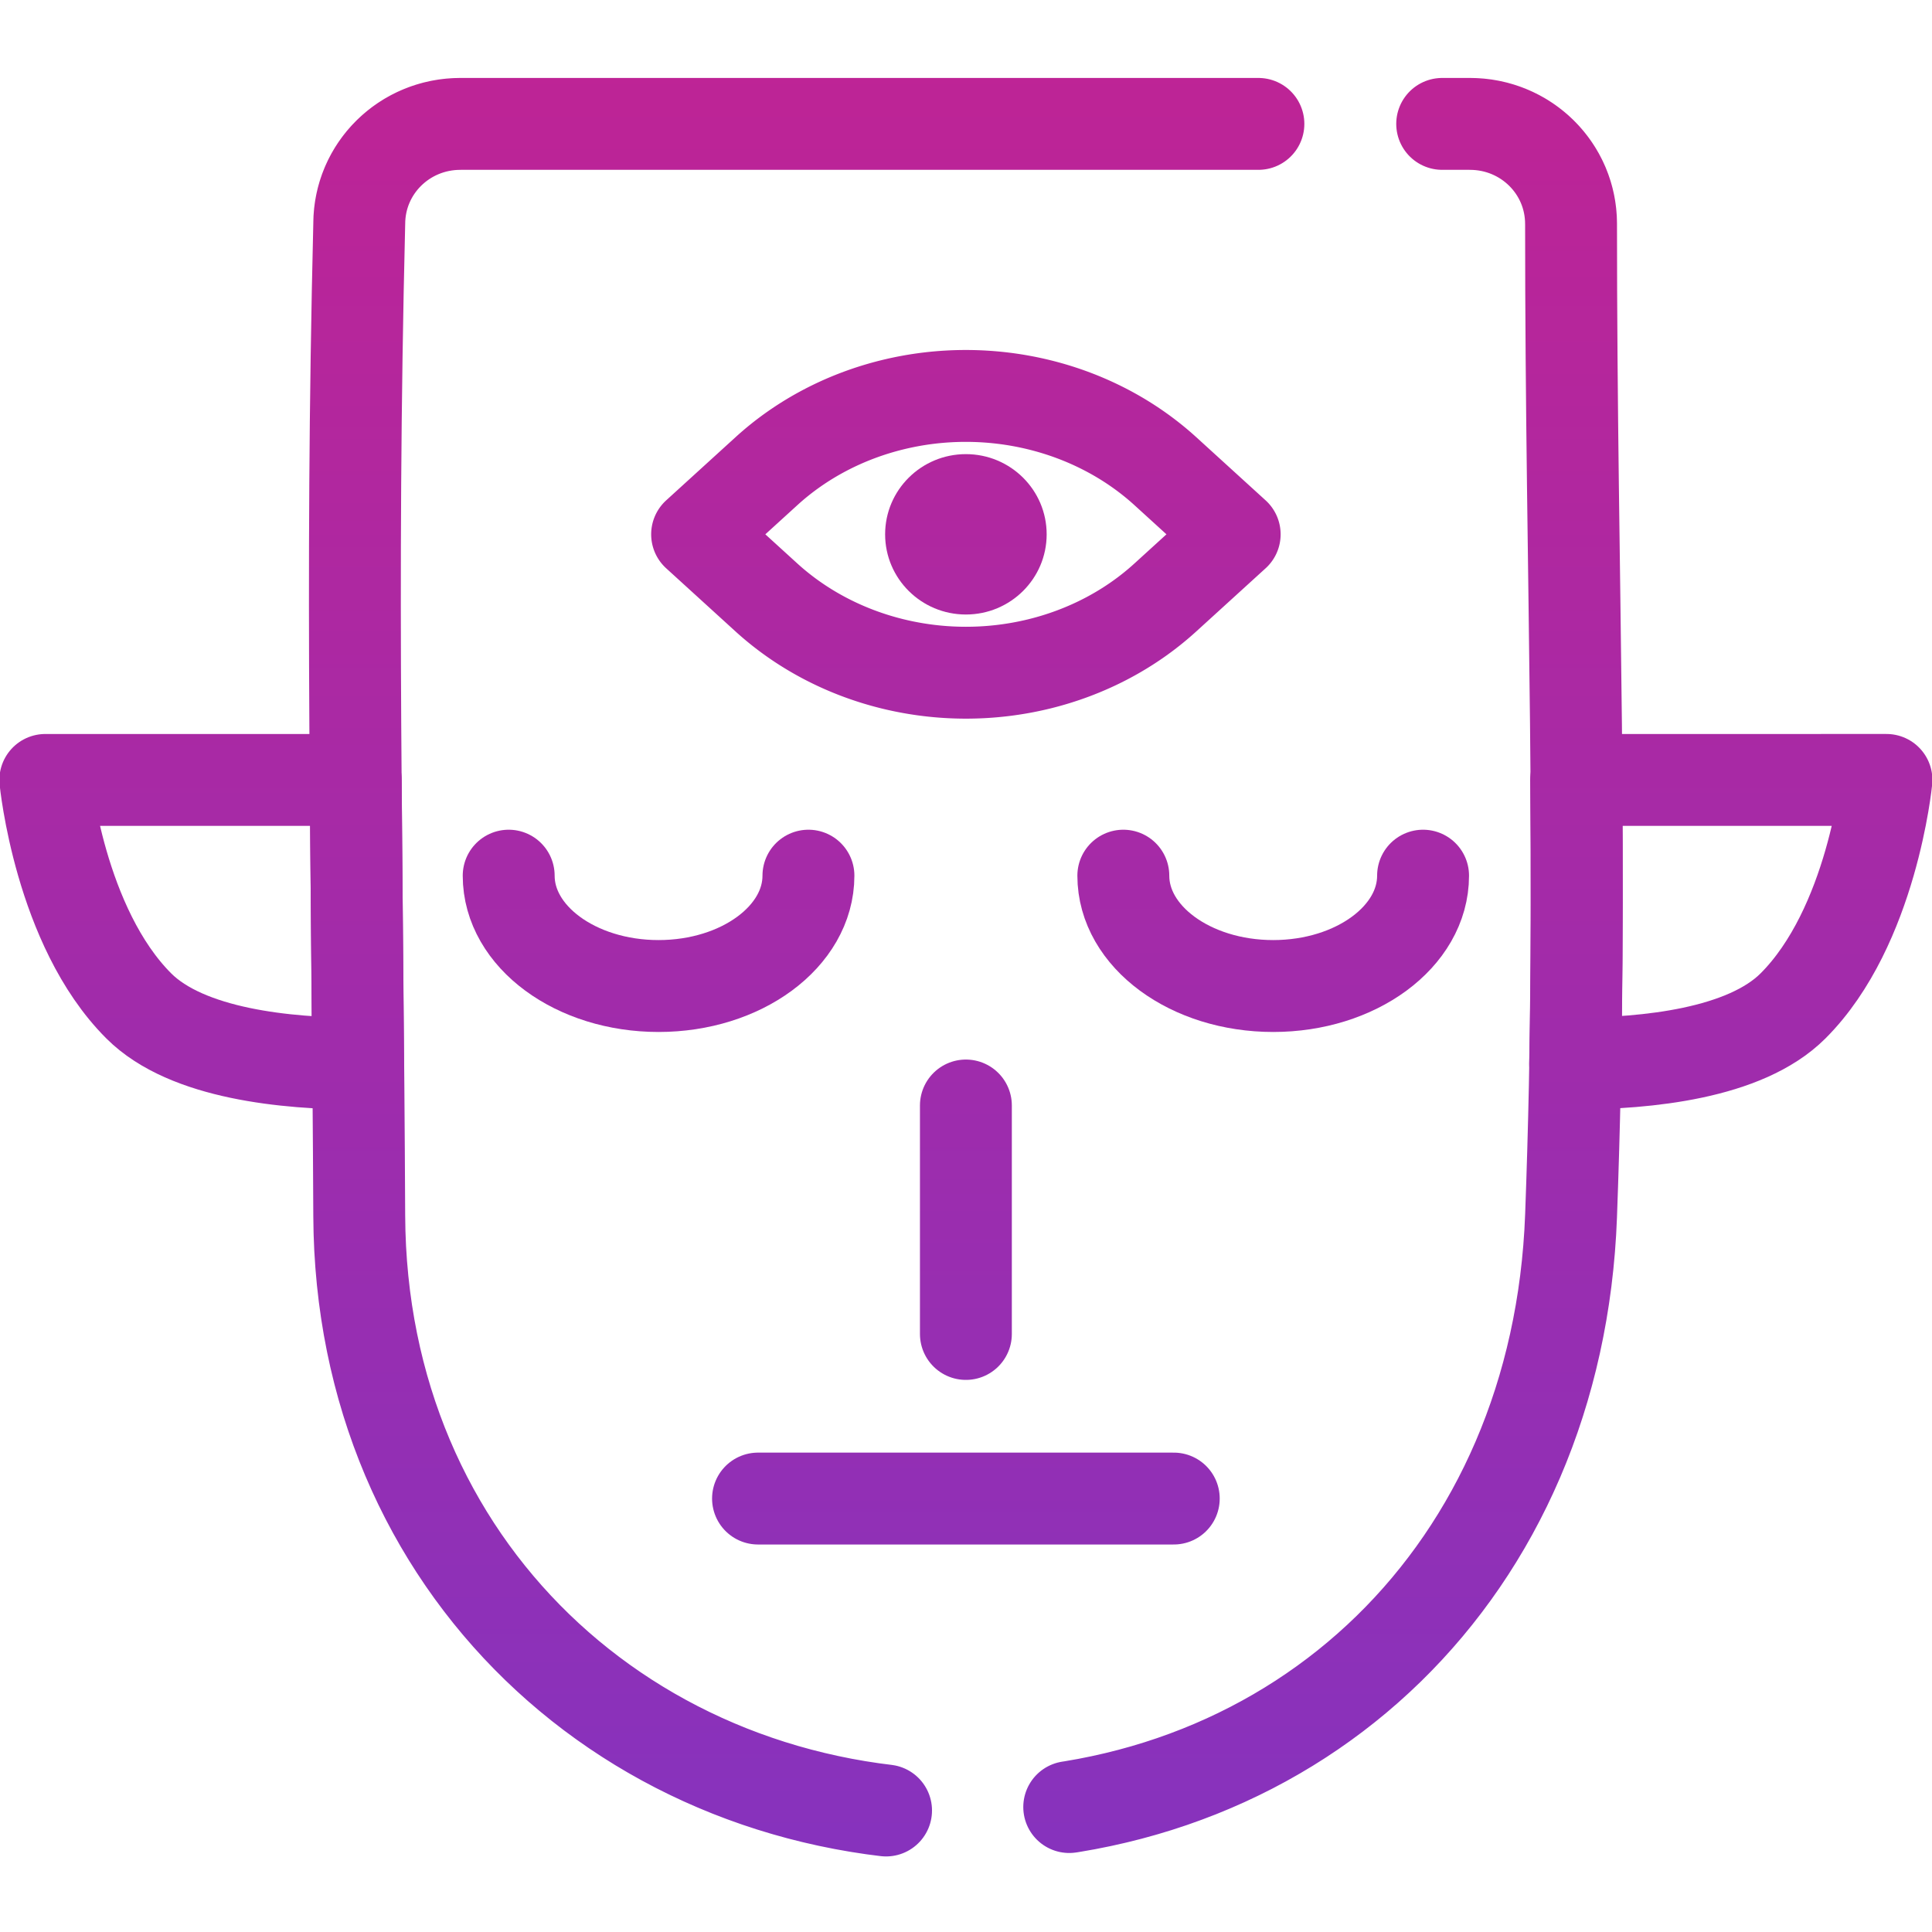
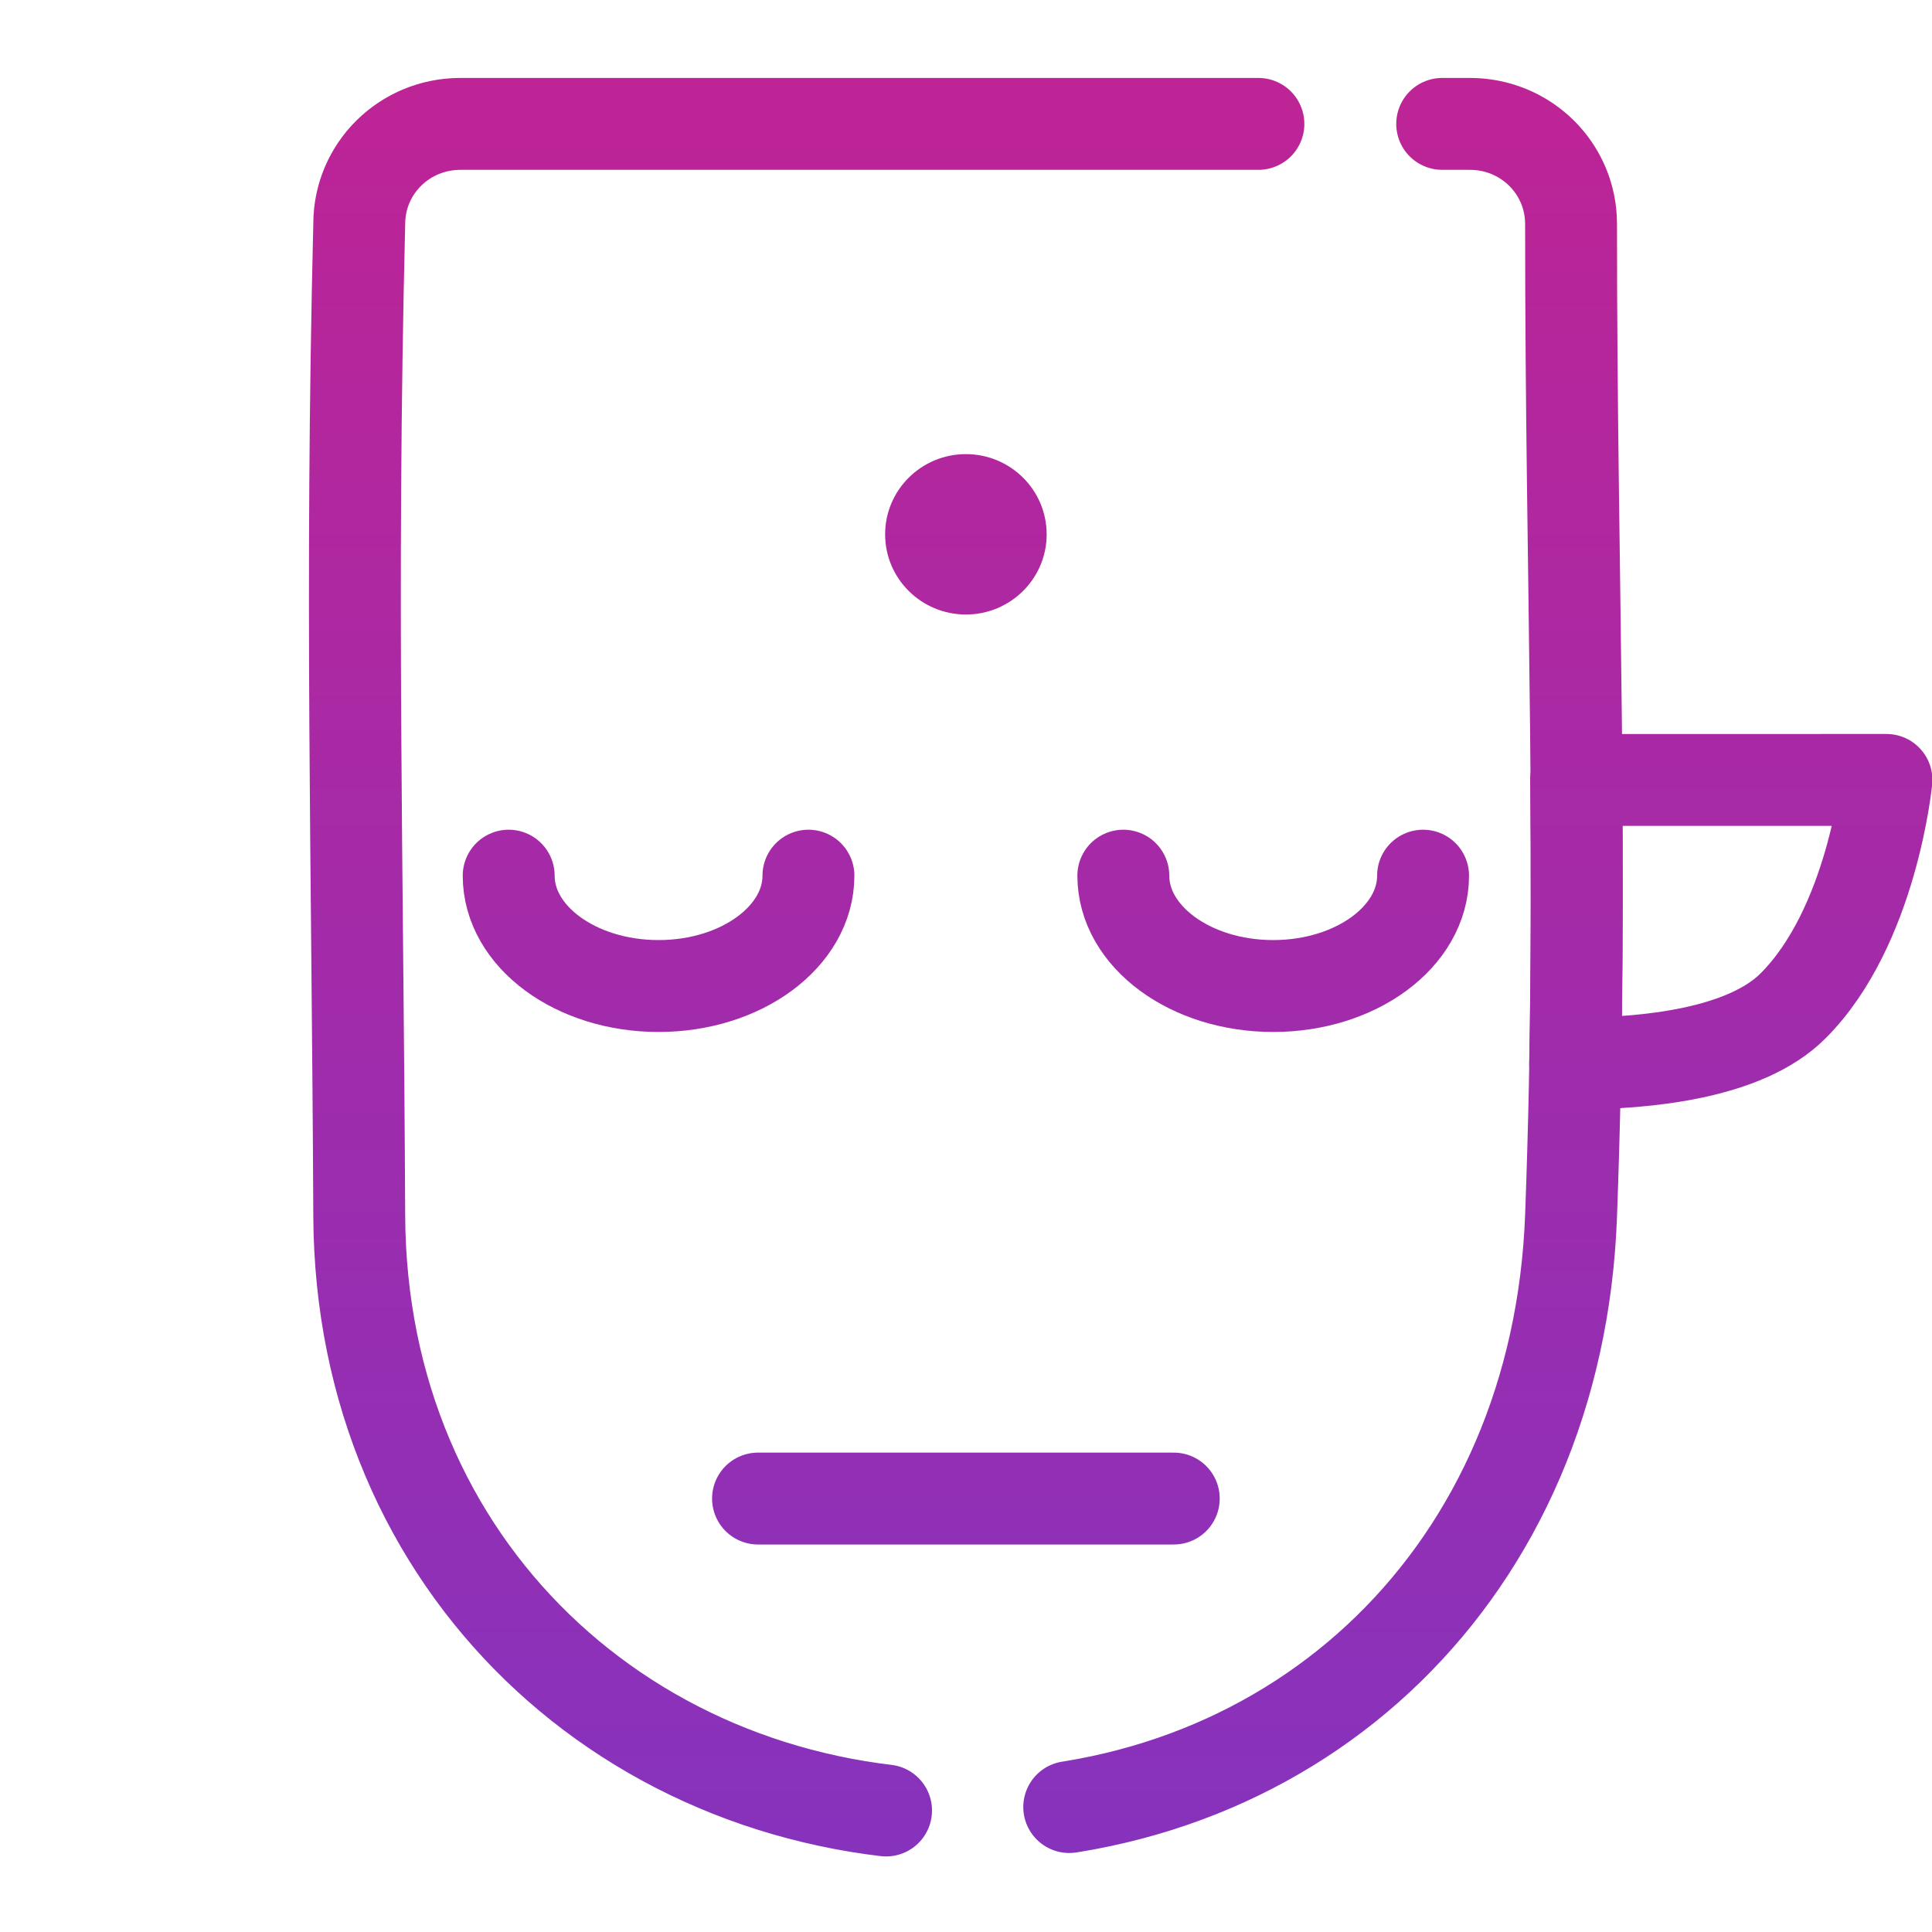
<svg xmlns="http://www.w3.org/2000/svg" xmlns:xlink="http://www.w3.org/1999/xlink" width="252.311" height="252.312" viewBox="0 0 66.757 66.757" version="1.1" id="svg1" xml:space="preserve">
  <defs id="defs1">
    <linearGradient id="linearGradient68">
      <stop style="stop-color:#c02394;stop-opacity:1;" offset="0" id="stop66" />
      <stop style="stop-color:#8433bf;stop-opacity:1;" offset="1" id="stop67" />
    </linearGradient>
    <linearGradient xlink:href="#linearGradient68" id="linearGradient713" x1="-13.383" y1="-195.974" x2="-13.383" y2="-71.723" gradientUnits="userSpaceOnUse" />
    <linearGradient xlink:href="#linearGradient68" id="linearGradient715" x1="-15.516" y1="201.401" x2="-15.516" y2="66.296" gradientUnits="userSpaceOnUse" />
    <linearGradient xlink:href="#linearGradient68" id="linearGradient1165" gradientUnits="userSpaceOnUse" x1="-13.383" y1="-195.974" x2="-13.383" y2="-71.723" />
    <linearGradient xlink:href="#linearGradient68" id="linearGradient1166" gradientUnits="userSpaceOnUse" x1="-13.383" y1="-195.974" x2="-13.383" y2="-71.723" />
    <linearGradient xlink:href="#linearGradient68" id="linearGradient1167" gradientUnits="userSpaceOnUse" x1="-13.383" y1="-195.974" x2="-13.383" y2="-71.723" />
    <linearGradient xlink:href="#linearGradient68" id="linearGradient1168" gradientUnits="userSpaceOnUse" x1="-13.383" y1="-195.974" x2="-13.383" y2="-71.723" />
    <linearGradient xlink:href="#linearGradient68" id="linearGradient1169" gradientUnits="userSpaceOnUse" x1="-13.383" y1="-195.974" x2="-13.383" y2="-71.723" />
    <linearGradient xlink:href="#linearGradient68" id="linearGradient1170" gradientUnits="userSpaceOnUse" x1="-13.383" y1="-195.974" x2="-13.383" y2="-71.723" />
  </defs>
  <g id="layer1" style="display:inline" transform="translate(89.217,-414.91)">
    <rect style="font-variation-settings:normal;display:inline;opacity:0;vector-effect:none;fill:#4d03b9;fill-opacity:1;stroke:url(#linearGradient719);stroke-width:3.175;stroke-linecap:round;stroke-linejoin:round;stroke-miterlimit:77.6;stroke-dasharray:none;stroke-dashoffset:0;stroke-opacity:1;-inkscape-stroke:none;paint-order:fill markers stroke;stop-color:#000000;stop-opacity:1" id="rect925-0" width="66.757" height="66.757" x="-481.667" y="-89.217" transform="rotate(-90)" />
    <g id="g728" transform="matrix(0.537,0,0,0.537,-48.655,520.288)" style="display:inline;stroke-width:1.862">
      <path d="m -45.912,-188.263 c -3.605,0 -6.507,2.871 -6.507,6.436 -0.576,23.513 -0.101,41.235 0,63.829 0.101,22.594 17.455,38.564 38.986,38.564 21.532,5.59e-4 38.144,-15.707 38.988,-38.564 0.843,-22.857 0,-40.294 0,-63.829 0,-3.566 -2.902,-6.436 -6.507,-6.436 z" style="opacity:1;fill:none;fill-opacity:1;stroke:url(#linearGradient1165);stroke-width:5.912;stroke-linecap:round;stroke-linejoin:round;stroke-miterlimit:77.6;stroke-dasharray:130.075, 11.825;stroke-dashoffset:0;paint-order:fill markers stroke" id="path705" />
-       <path id="rect705" d="m -30.679,-161.854 4.468,-4.069 a 18.15,16.53 0.323 0 1 25.668,0.012 l 4.454,4.057 -4.468,4.069 a 18.15,16.53 0.323 0 1 -25.668,-0.012 z" style="font-variation-settings:normal;opacity:1;vector-effect:none;fill:none;fill-opacity:1;stroke:url(#linearGradient1166);stroke-width:5.912;stroke-linecap:round;stroke-linejoin:round;stroke-miterlimit:77.6;stroke-dasharray:none;stroke-dashoffset:0;stroke-opacity:1;-inkscape-stroke:none;paint-order:fill markers stroke" />
      <ellipse style="font-variation-settings:normal;opacity:1;vector-effect:none;fill:url(#linearGradient1167);fill-opacity:1;stroke:none;stroke-width:5.912;stroke-linecap:round;stroke-linejoin:round;stroke-miterlimit:77.6;stroke-dasharray:none;stroke-dashoffset:0;stroke-opacity:1;-inkscape-stroke:none;paint-order:fill markers stroke" id="path706" cx="-13.384" cy="-161.854" rx="5.197" ry="5.16" />
      <path style="font-variation-settings:normal;opacity:1;vector-effect:none;fill:none;fill-opacity:1;stroke:url(#linearGradient715);stroke-width:6.428;stroke-linecap:round;stroke-linejoin:round;stroke-miterlimit:77.6;stroke-dasharray:none;stroke-dashoffset:0;stroke-opacity:1;-inkscape-stroke:none;paint-order:fill markers stroke" id="path707" transform="matrix(0.92,0,0,-0.92,0.89,-10.754)" d="m -47.492,140.365 c 0,-4.263 4.693,-7.718 10.482,-7.718 5.789,0 10.482,3.456 10.482,7.718 m 42.988,0 c 0,-4.263 -4.693,-7.718 -10.482,-7.718 -5.789,0 -10.482,3.456 -10.482,7.718" />
-       <path style="font-variation-settings:normal;opacity:1;vector-effect:none;fill:none;fill-opacity:1;stroke:url(#linearGradient1168);stroke-width:5.912;stroke-linecap:round;stroke-linejoin:round;stroke-miterlimit:77.6;stroke-dasharray:none;stroke-dashoffset:0;stroke-opacity:1;-inkscape-stroke:none;paint-order:fill markers stroke" d="m -13.384,-125.102 v 14.701" id="path708" />
      <path style="font-variation-settings:normal;opacity:1;vector-effect:none;fill:none;fill-opacity:1;stroke:url(#linearGradient1169);stroke-width:5.912;stroke-linecap:round;stroke-linejoin:round;stroke-miterlimit:77.6;stroke-dasharray:none;stroke-dashoffset:0;stroke-opacity:1;-inkscape-stroke:none;paint-order:fill markers stroke" d="M -26.76,-99.81 H -0.008" id="path709" />
      <path d="m 25.881,-146.05 c 0.045,5.959 0.054,11.943 -0.063,18.251 4.557,-0.012 10.927,-0.623 14.017,-3.709 5.097,-5.09 6.015,-14.543 6.015,-14.543 z" style="opacity:1;vector-effect:none;fill:none;fill-opacity:1;stroke:url(#linearGradient1170);stroke-width:5.912;stroke-linecap:round;stroke-linejoin:round;stroke-miterlimit:77.6;paint-order:fill markers stroke" id="path712" />
-       <path d="m -52.497,-127.797 c -0.053,-6.169 -0.103,-12.365 -0.147,-18.253 h -19.974 c 0,0 0.919,9.453 6.015,14.543 3.109,3.105 9.544,3.706 14.106,3.711 z" style="opacity:1;vector-effect:none;fill:none;fill-opacity:1;stroke:url(#linearGradient713);stroke-width:5.912;stroke-linecap:round;stroke-linejoin:round;stroke-miterlimit:77.6;paint-order:fill markers stroke" id="path710" />
    </g>
  </g>
</svg>